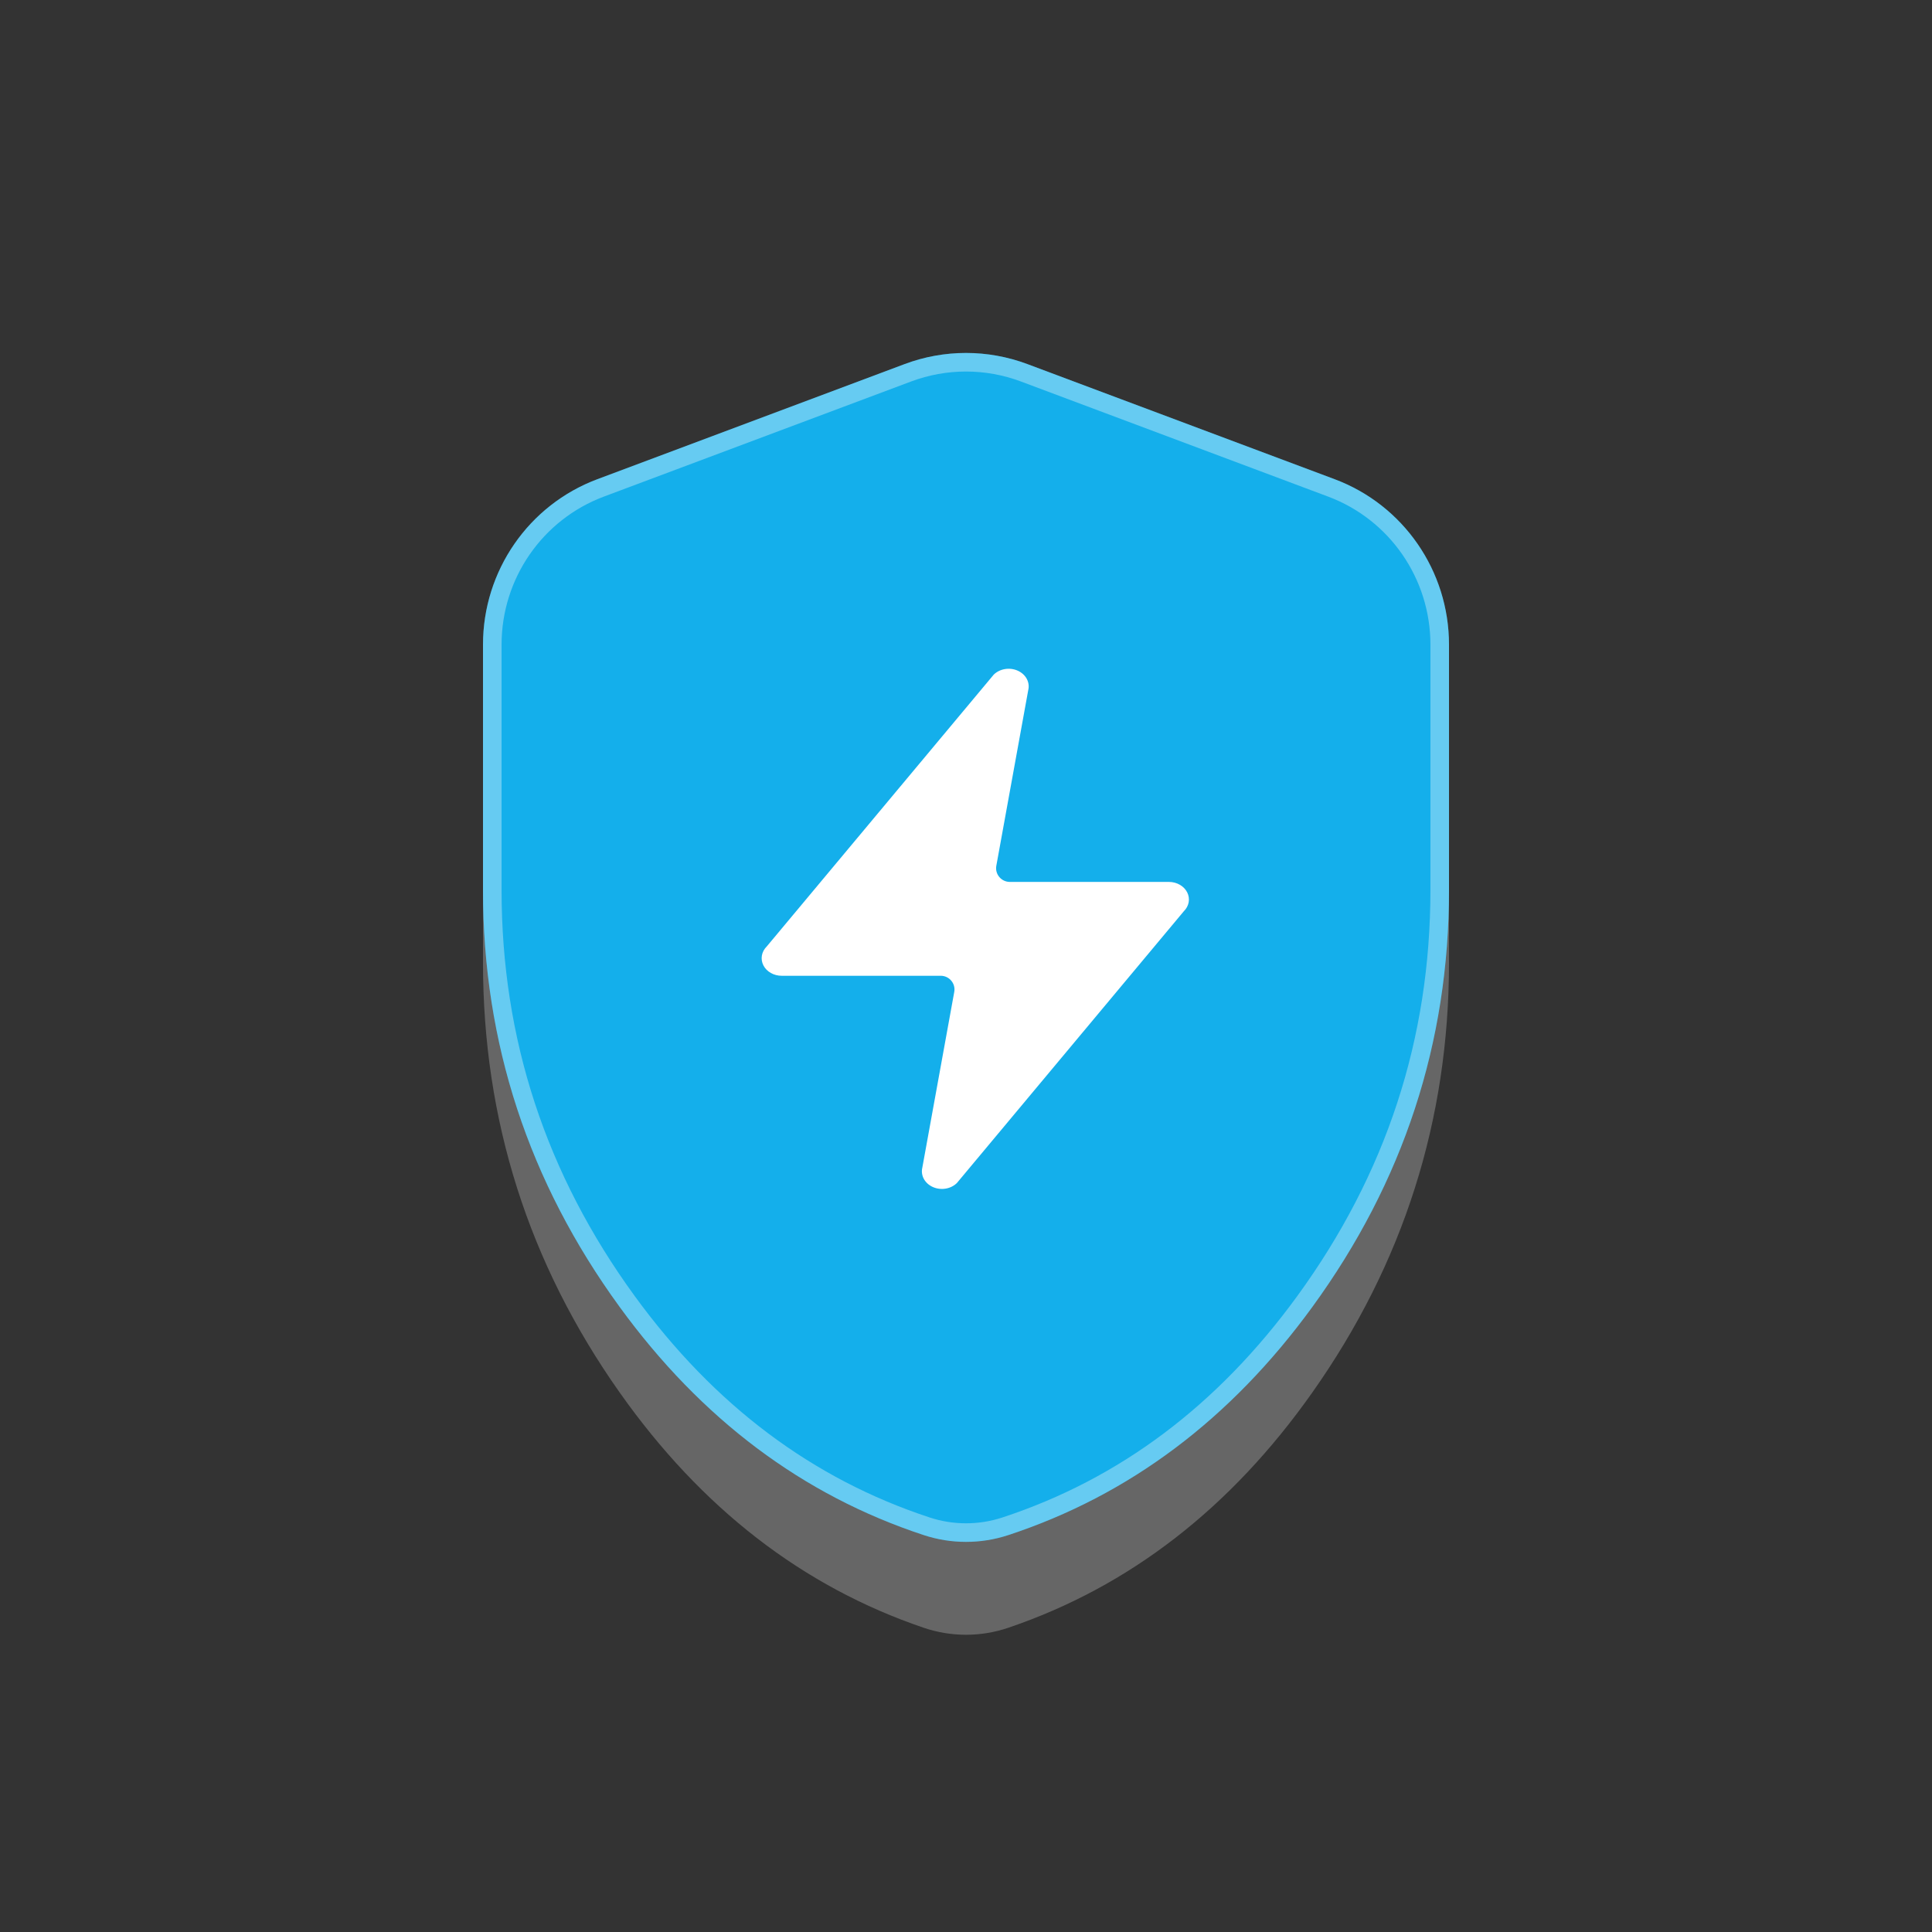
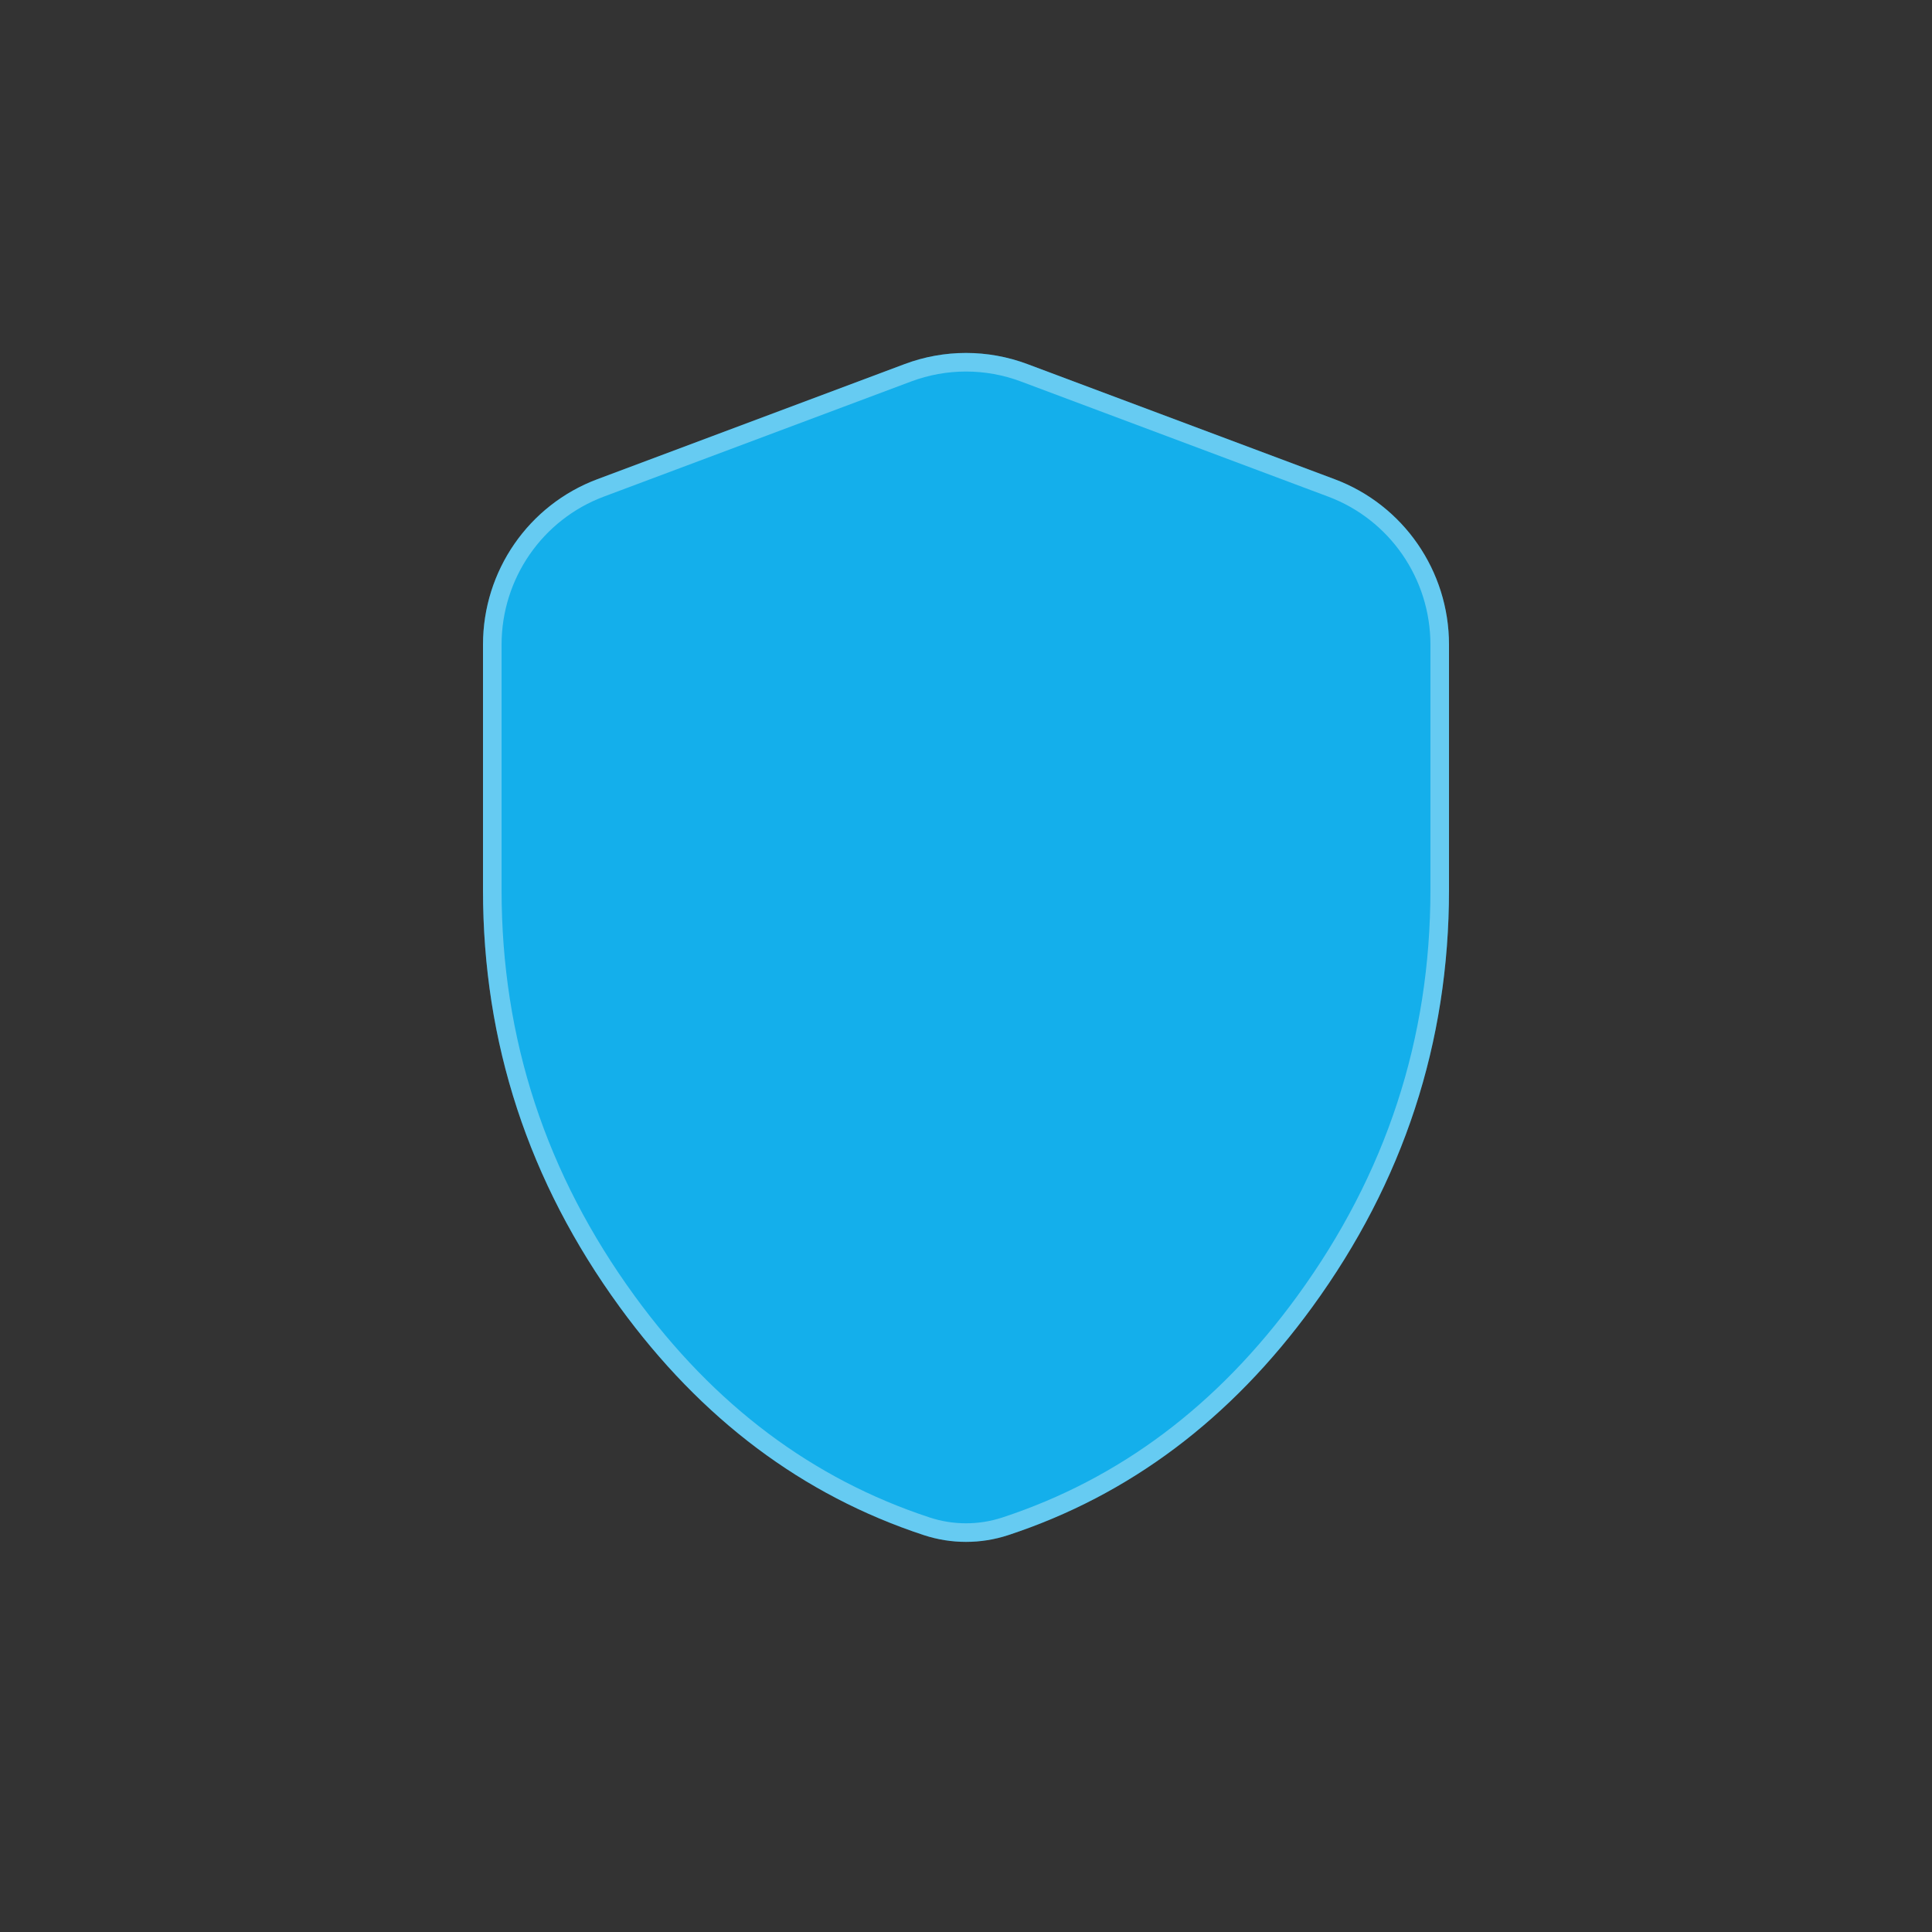
<svg xmlns="http://www.w3.org/2000/svg" width="104" height="104" viewBox="0 0 104 104" fill="none">
  <rect x="0" y="0" width="104" height="104" fill="#333333" stroke="none" />
-   <path d="M54.273 87.624C52.797 88.125 51.203 88.125 49.727 87.624C43.211 85.412 37.752 81.187 33.352 74.951C28.448 68.002 25.998 60.288 26 51.809V38.191C26 34.099 28.453 30.438 32.153 29.009L48.698 22.617C50.828 21.794 53.172 21.794 55.302 22.617L71.847 29.009C75.547 30.438 78 34.099 78 38.191V51.809C78 60.291 75.548 68.006 70.645 74.954C66.245 81.191 60.787 85.414 54.273 87.624Z" fill="white" fill-opacity="0.25" />
  <path d="M54.273 82.636C52.797 83.121 51.203 83.121 49.727 82.635C43.211 80.49 37.752 76.394 33.352 70.346C28.448 63.608 25.998 56.128 26 47.906V34.7C26 30.733 28.453 27.182 32.153 25.797L48.698 19.598C50.828 18.8 53.172 18.8 55.302 19.598L71.847 25.797C75.547 27.182 78 30.733 78 34.7V47.906C78 56.13 75.548 63.612 70.645 70.35C66.245 76.397 60.787 80.492 54.273 82.636Z" fill="url(#paint0_linear_1645_856)" />
  <path d="M48.873 20.066C50.89 19.311 53.11 19.311 55.127 20.066L71.672 26.265C75.175 27.577 77.5 30.94 77.5 34.7V47.905C77.5 56.023 75.083 63.402 70.241 70.056C65.896 76.026 60.522 80.053 54.116 82.161C52.742 82.613 51.258 82.612 49.884 82.16C43.476 80.051 38.101 76.023 33.756 70.052C28.914 63.398 26.498 56.021 26.5 47.906V34.7C26.5 30.94 28.825 27.577 32.328 26.265L48.873 20.066Z" stroke="white" stroke-opacity="0.35" />
-   <path d="M55.351 37.145C55.4 36.941 55.371 36.728 55.269 36.539C55.167 36.351 54.997 36.198 54.785 36.103C54.573 36.008 54.332 35.978 54.098 36.016C53.864 36.054 53.652 36.16 53.493 36.315L41.275 50.947C41.136 51.084 41.045 51.252 41.013 51.433C40.981 51.614 41.009 51.799 41.094 51.966C41.179 52.133 41.317 52.275 41.492 52.374C41.666 52.474 41.87 52.526 42.078 52.526H50.638C51.1 52.526 51.45 52.942 51.368 53.394L49.649 62.855C49.6 63.059 49.629 63.272 49.731 63.461C49.833 63.649 50.003 63.802 50.215 63.897C50.427 63.992 50.668 64.022 50.902 63.984C51.136 63.946 51.348 63.84 51.507 63.685L63.725 49.053C63.864 48.916 63.955 48.748 63.987 48.567C64.019 48.386 63.991 48.201 63.906 48.034C63.821 47.867 63.683 47.725 63.508 47.626C63.334 47.526 63.13 47.474 62.922 47.474H54.362C53.9 47.474 53.55 47.058 53.632 46.606L55.351 37.145Z" fill="white" />
  <defs>
    <linearGradient id="paint0_linear_1645_856" x1="52.441" y1="17.316" x2="86.765" y2="54.035" gradientUnits="userSpaceOnUse">
      <stop stop-color="#14AFEB" />
      <stop offset="1" stop-color="#14AFEB" />
    </linearGradient>
  </defs>
</svg>